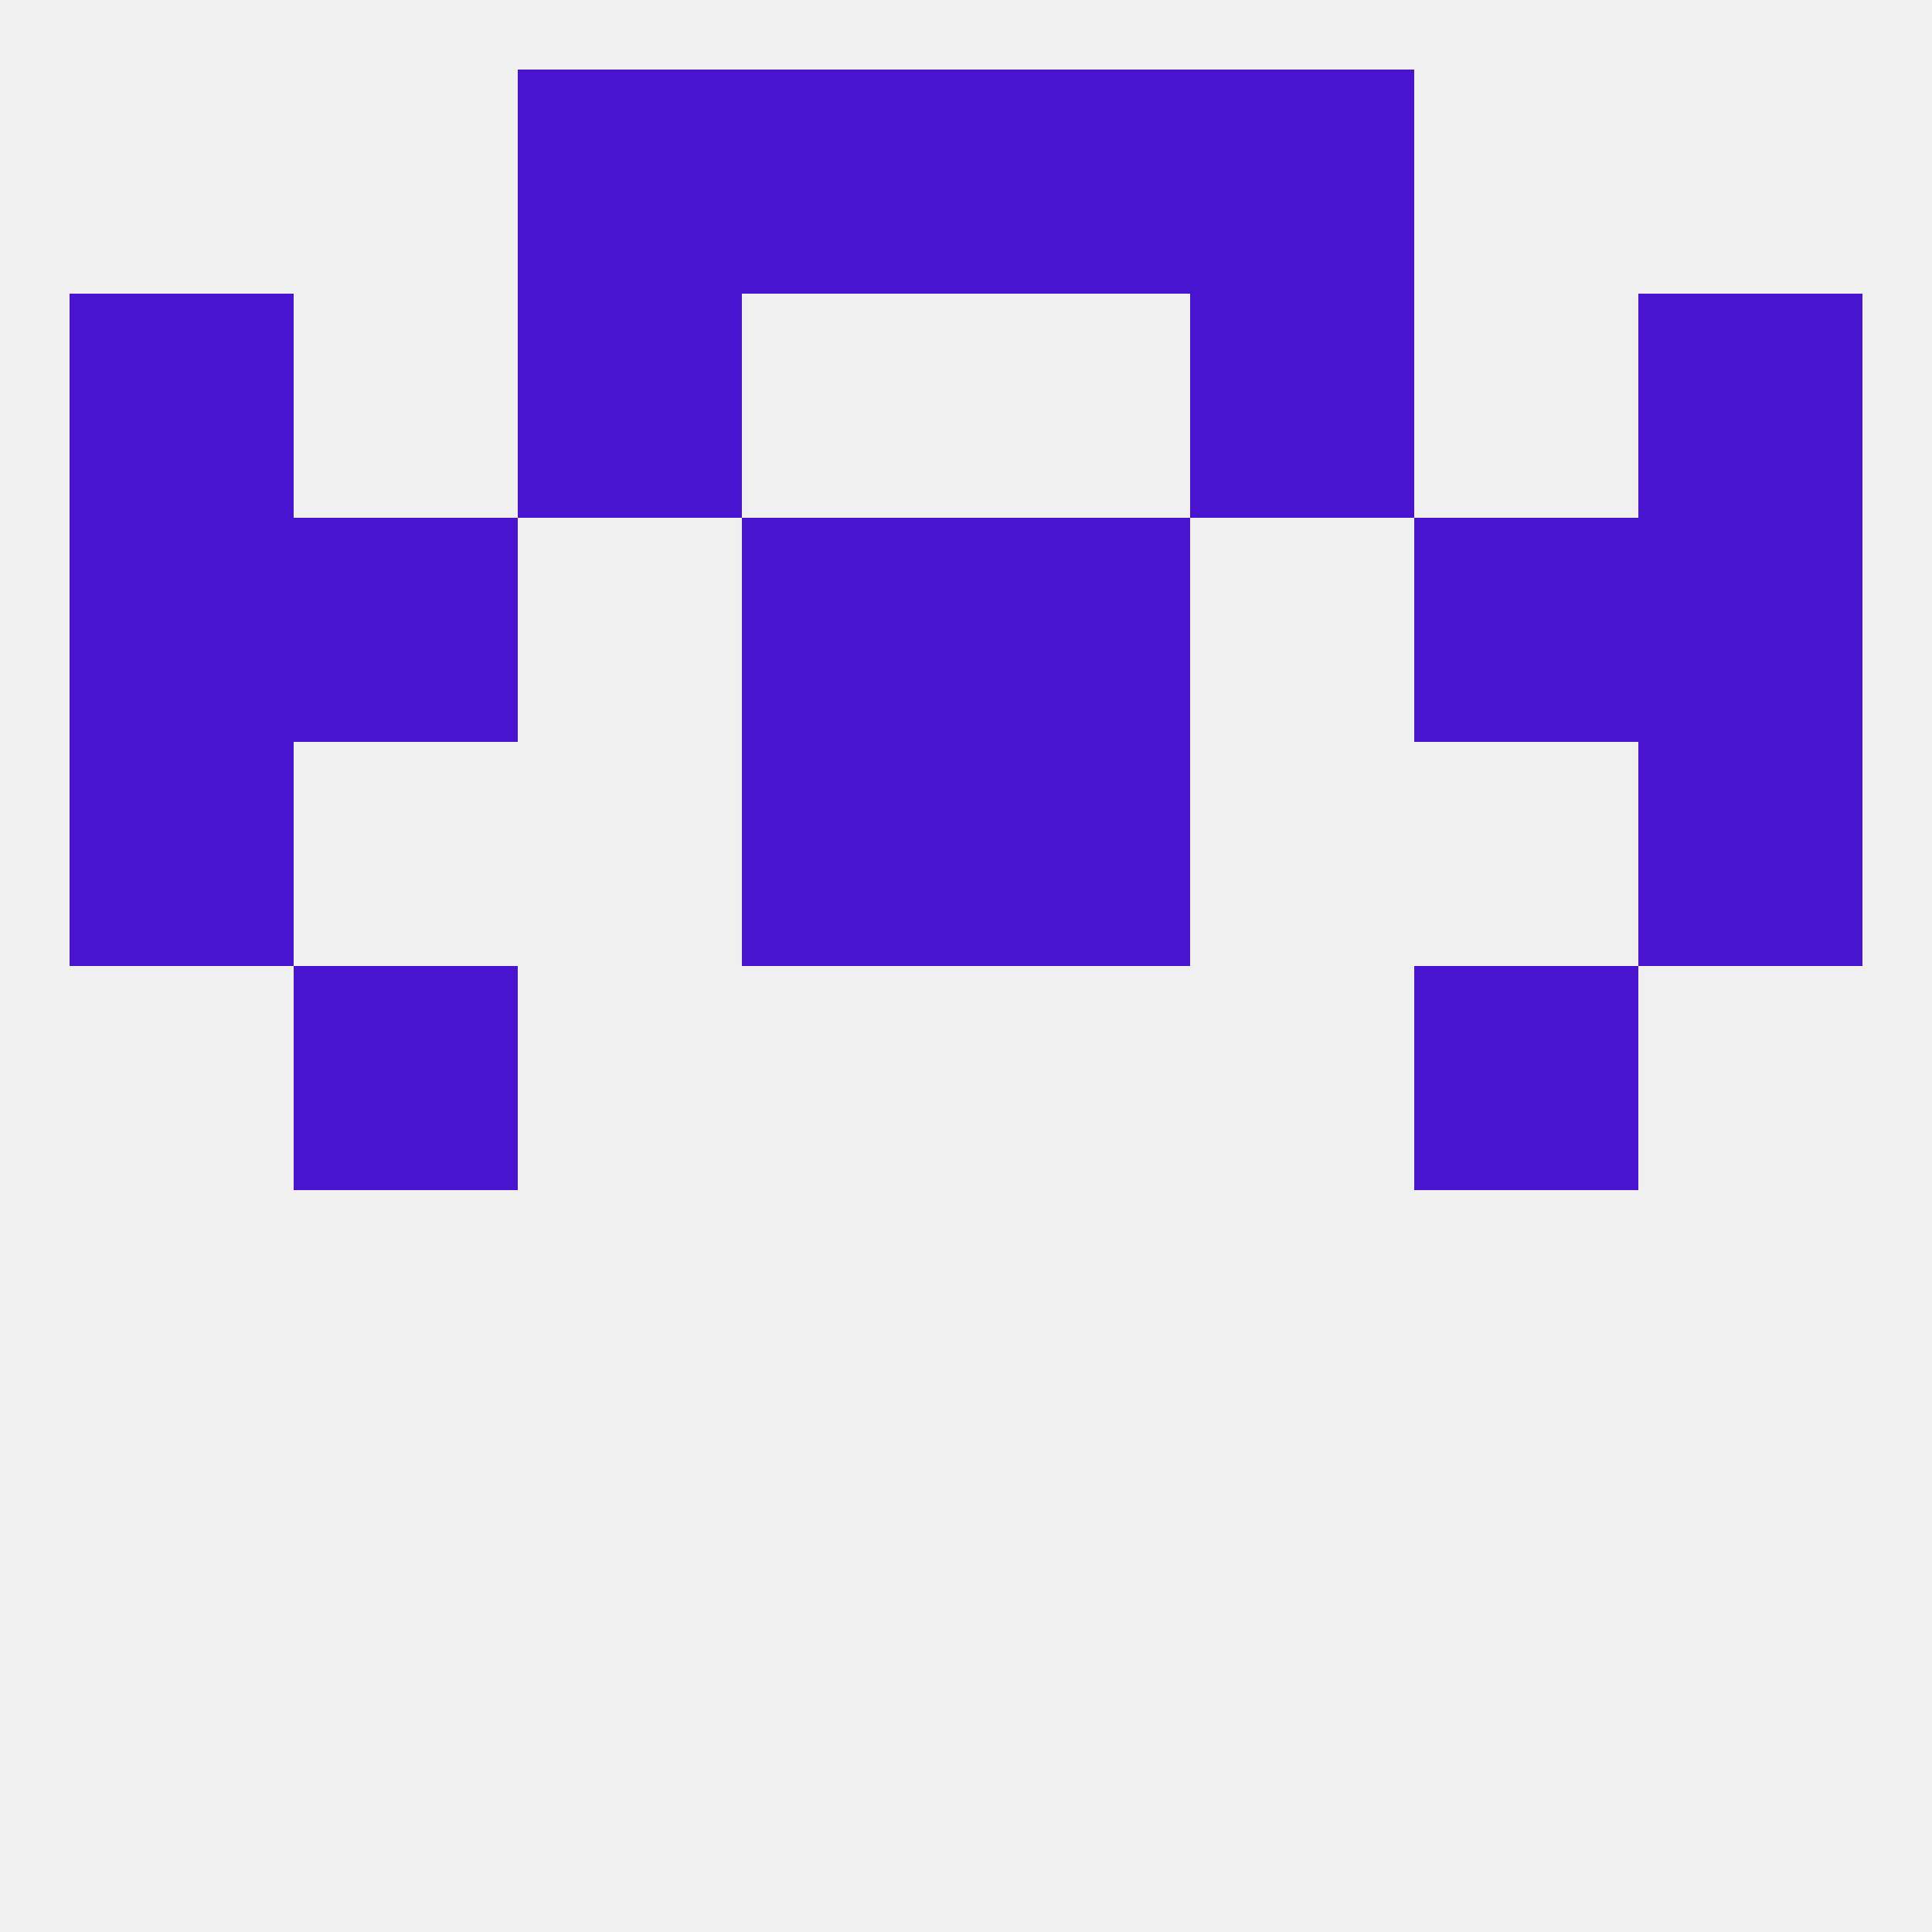
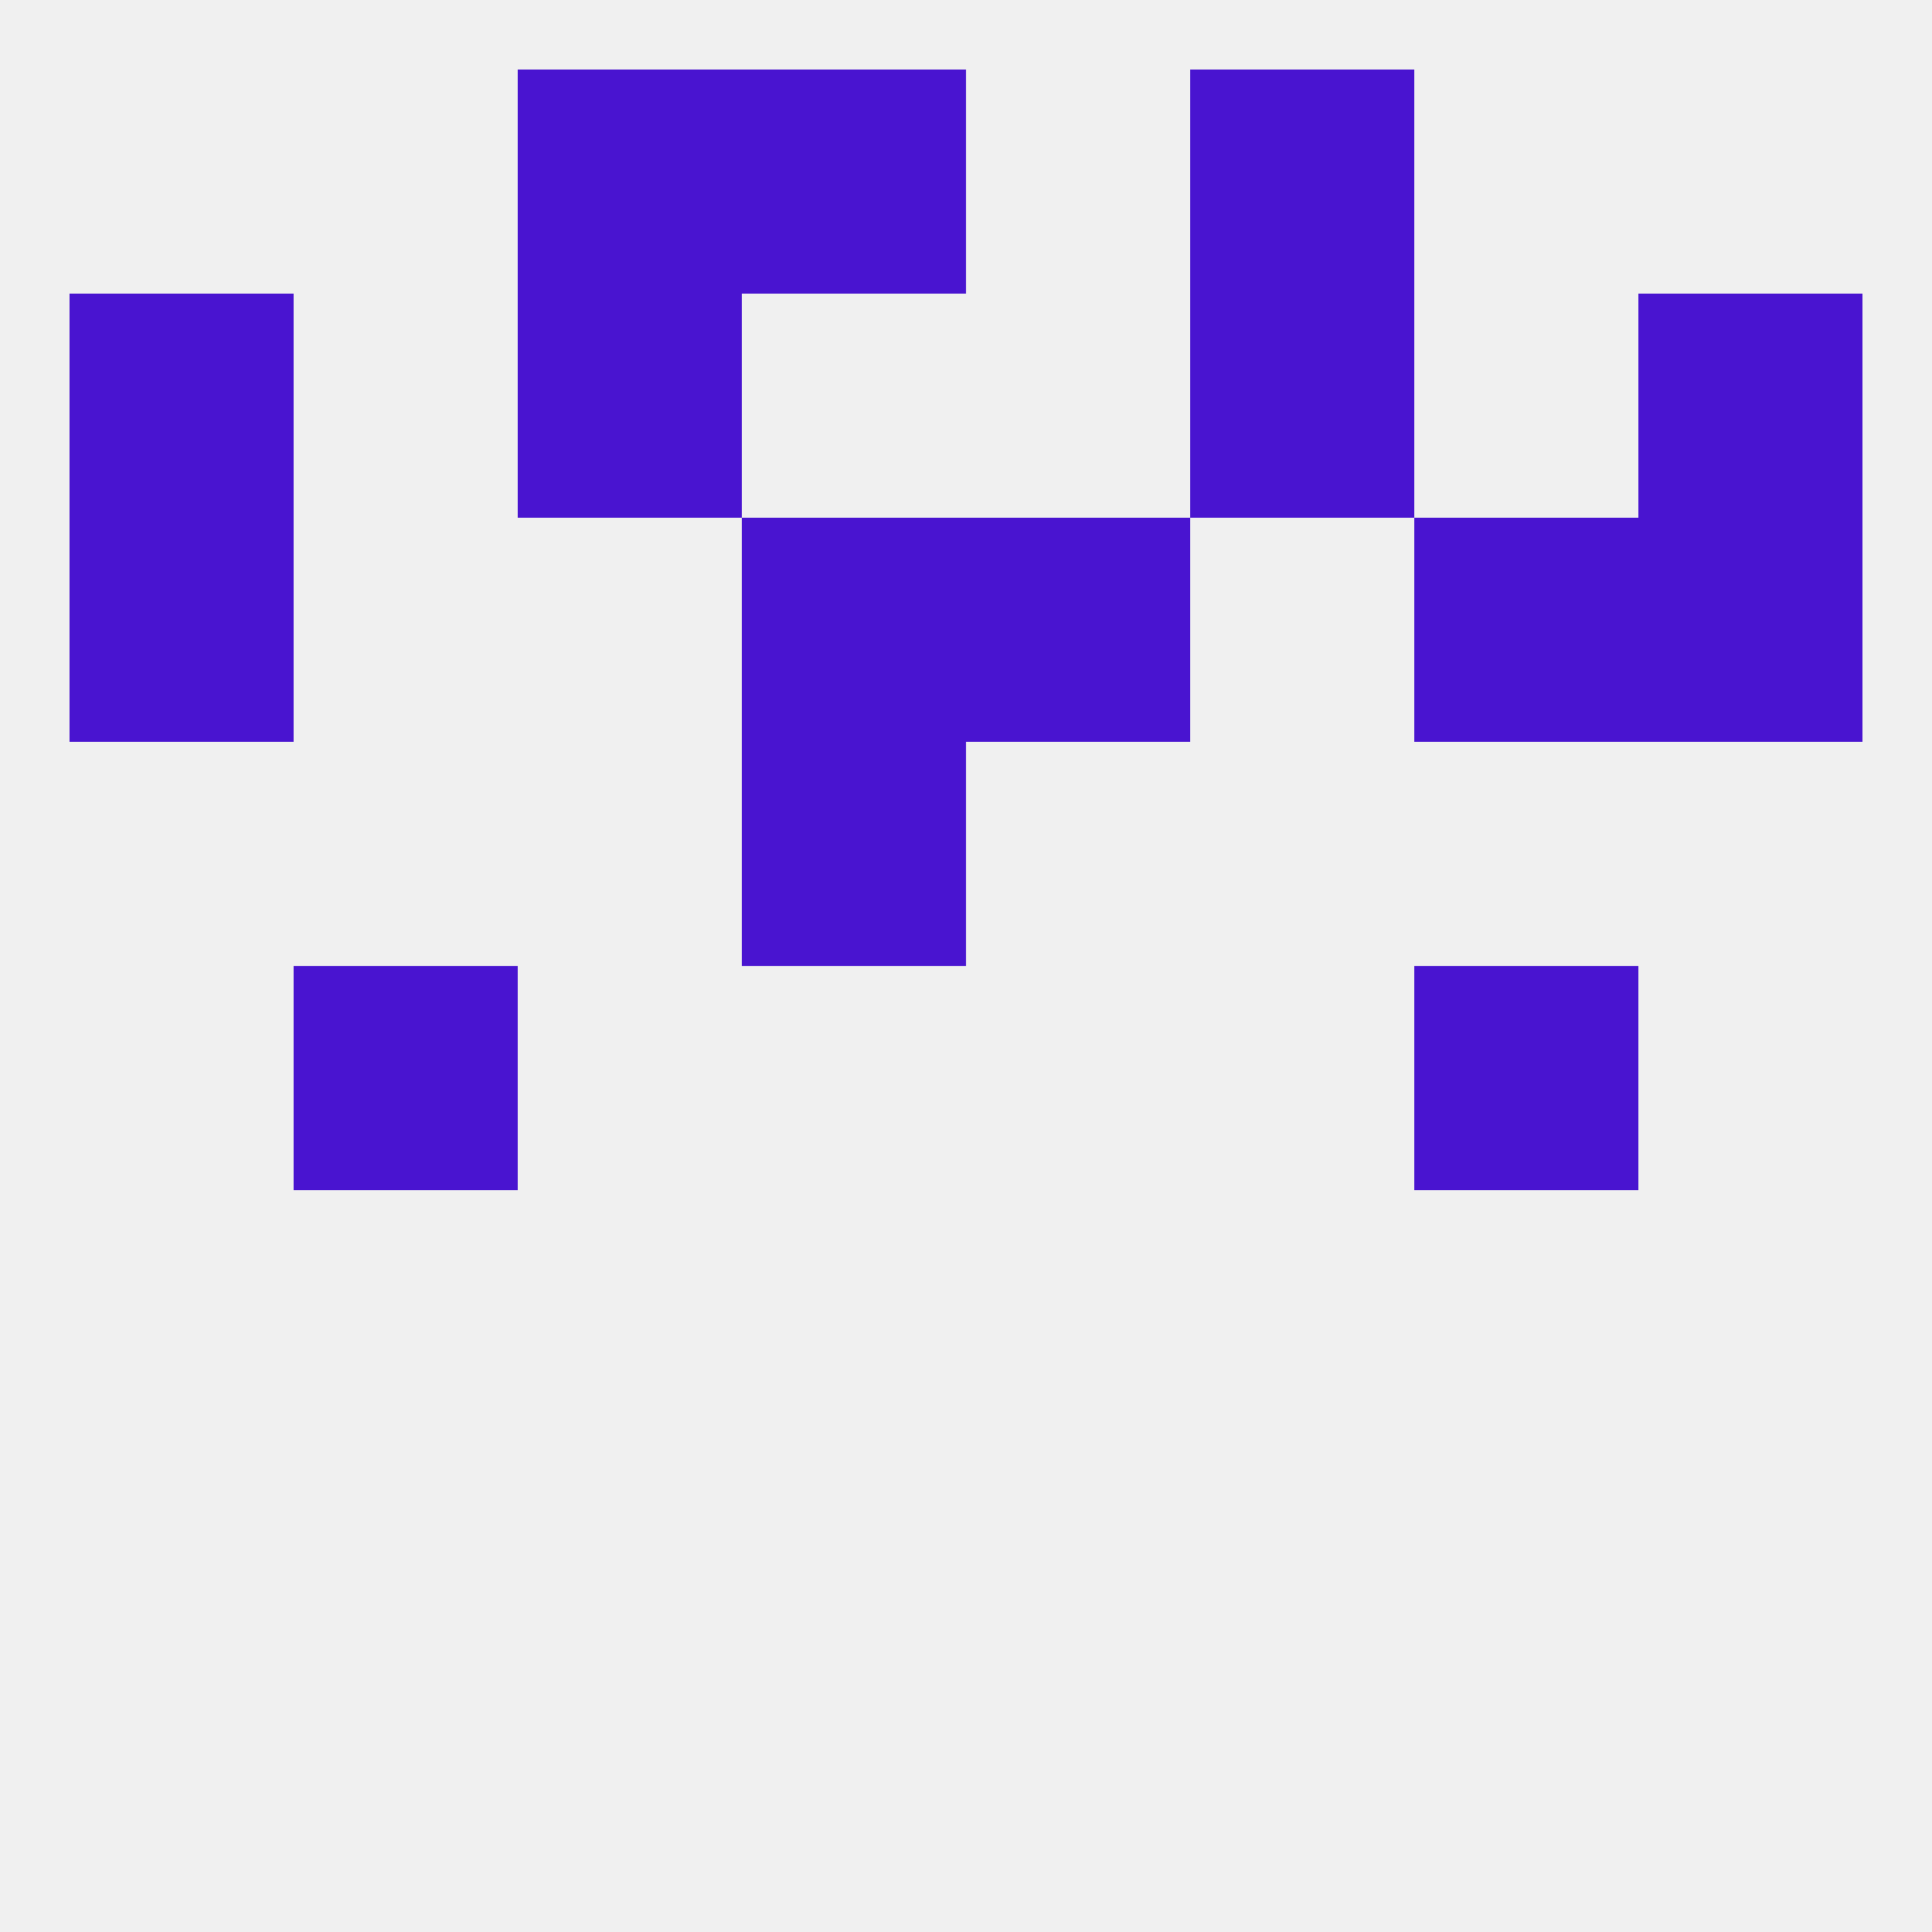
<svg xmlns="http://www.w3.org/2000/svg" version="1.1" baseprofile="full" width="250" height="250" viewBox="0 0 250 250">
  <rect width="100%" height="100%" fill="rgba(240,240,240,255)" />
  <rect x="38" y="125" width="29" height="29" fill="rgba(73,20,208,255)" />
  <rect x="183" y="125" width="29" height="29" fill="rgba(73,20,208,255)" />
-   <rect x="9" y="96" width="29" height="29" fill="rgba(73,20,208,255)" />
-   <rect x="212" y="96" width="29" height="29" fill="rgba(73,20,208,255)" />
  <rect x="96" y="96" width="29" height="29" fill="rgba(73,20,208,255)" />
-   <rect x="125" y="96" width="29" height="29" fill="rgba(73,20,208,255)" />
  <rect x="96" y="67" width="29" height="29" fill="rgba(73,20,208,255)" />
  <rect x="125" y="67" width="29" height="29" fill="rgba(73,20,208,255)" />
  <rect x="9" y="67" width="29" height="29" fill="rgba(73,20,208,255)" />
  <rect x="212" y="67" width="29" height="29" fill="rgba(73,20,208,255)" />
-   <rect x="38" y="67" width="29" height="29" fill="rgba(73,20,208,255)" />
  <rect x="183" y="67" width="29" height="29" fill="rgba(73,20,208,255)" />
  <rect x="9" y="38" width="29" height="29" fill="rgba(73,20,208,255)" />
  <rect x="212" y="38" width="29" height="29" fill="rgba(73,20,208,255)" />
  <rect x="67" y="38" width="29" height="29" fill="rgba(73,20,208,255)" />
  <rect x="154" y="38" width="29" height="29" fill="rgba(73,20,208,255)" />
  <rect x="96" y="9" width="29" height="29" fill="rgba(73,20,208,255)" />
-   <rect x="125" y="9" width="29" height="29" fill="rgba(73,20,208,255)" />
  <rect x="67" y="9" width="29" height="29" fill="rgba(73,20,208,255)" />
  <rect x="154" y="9" width="29" height="29" fill="rgba(73,20,208,255)" />
</svg>